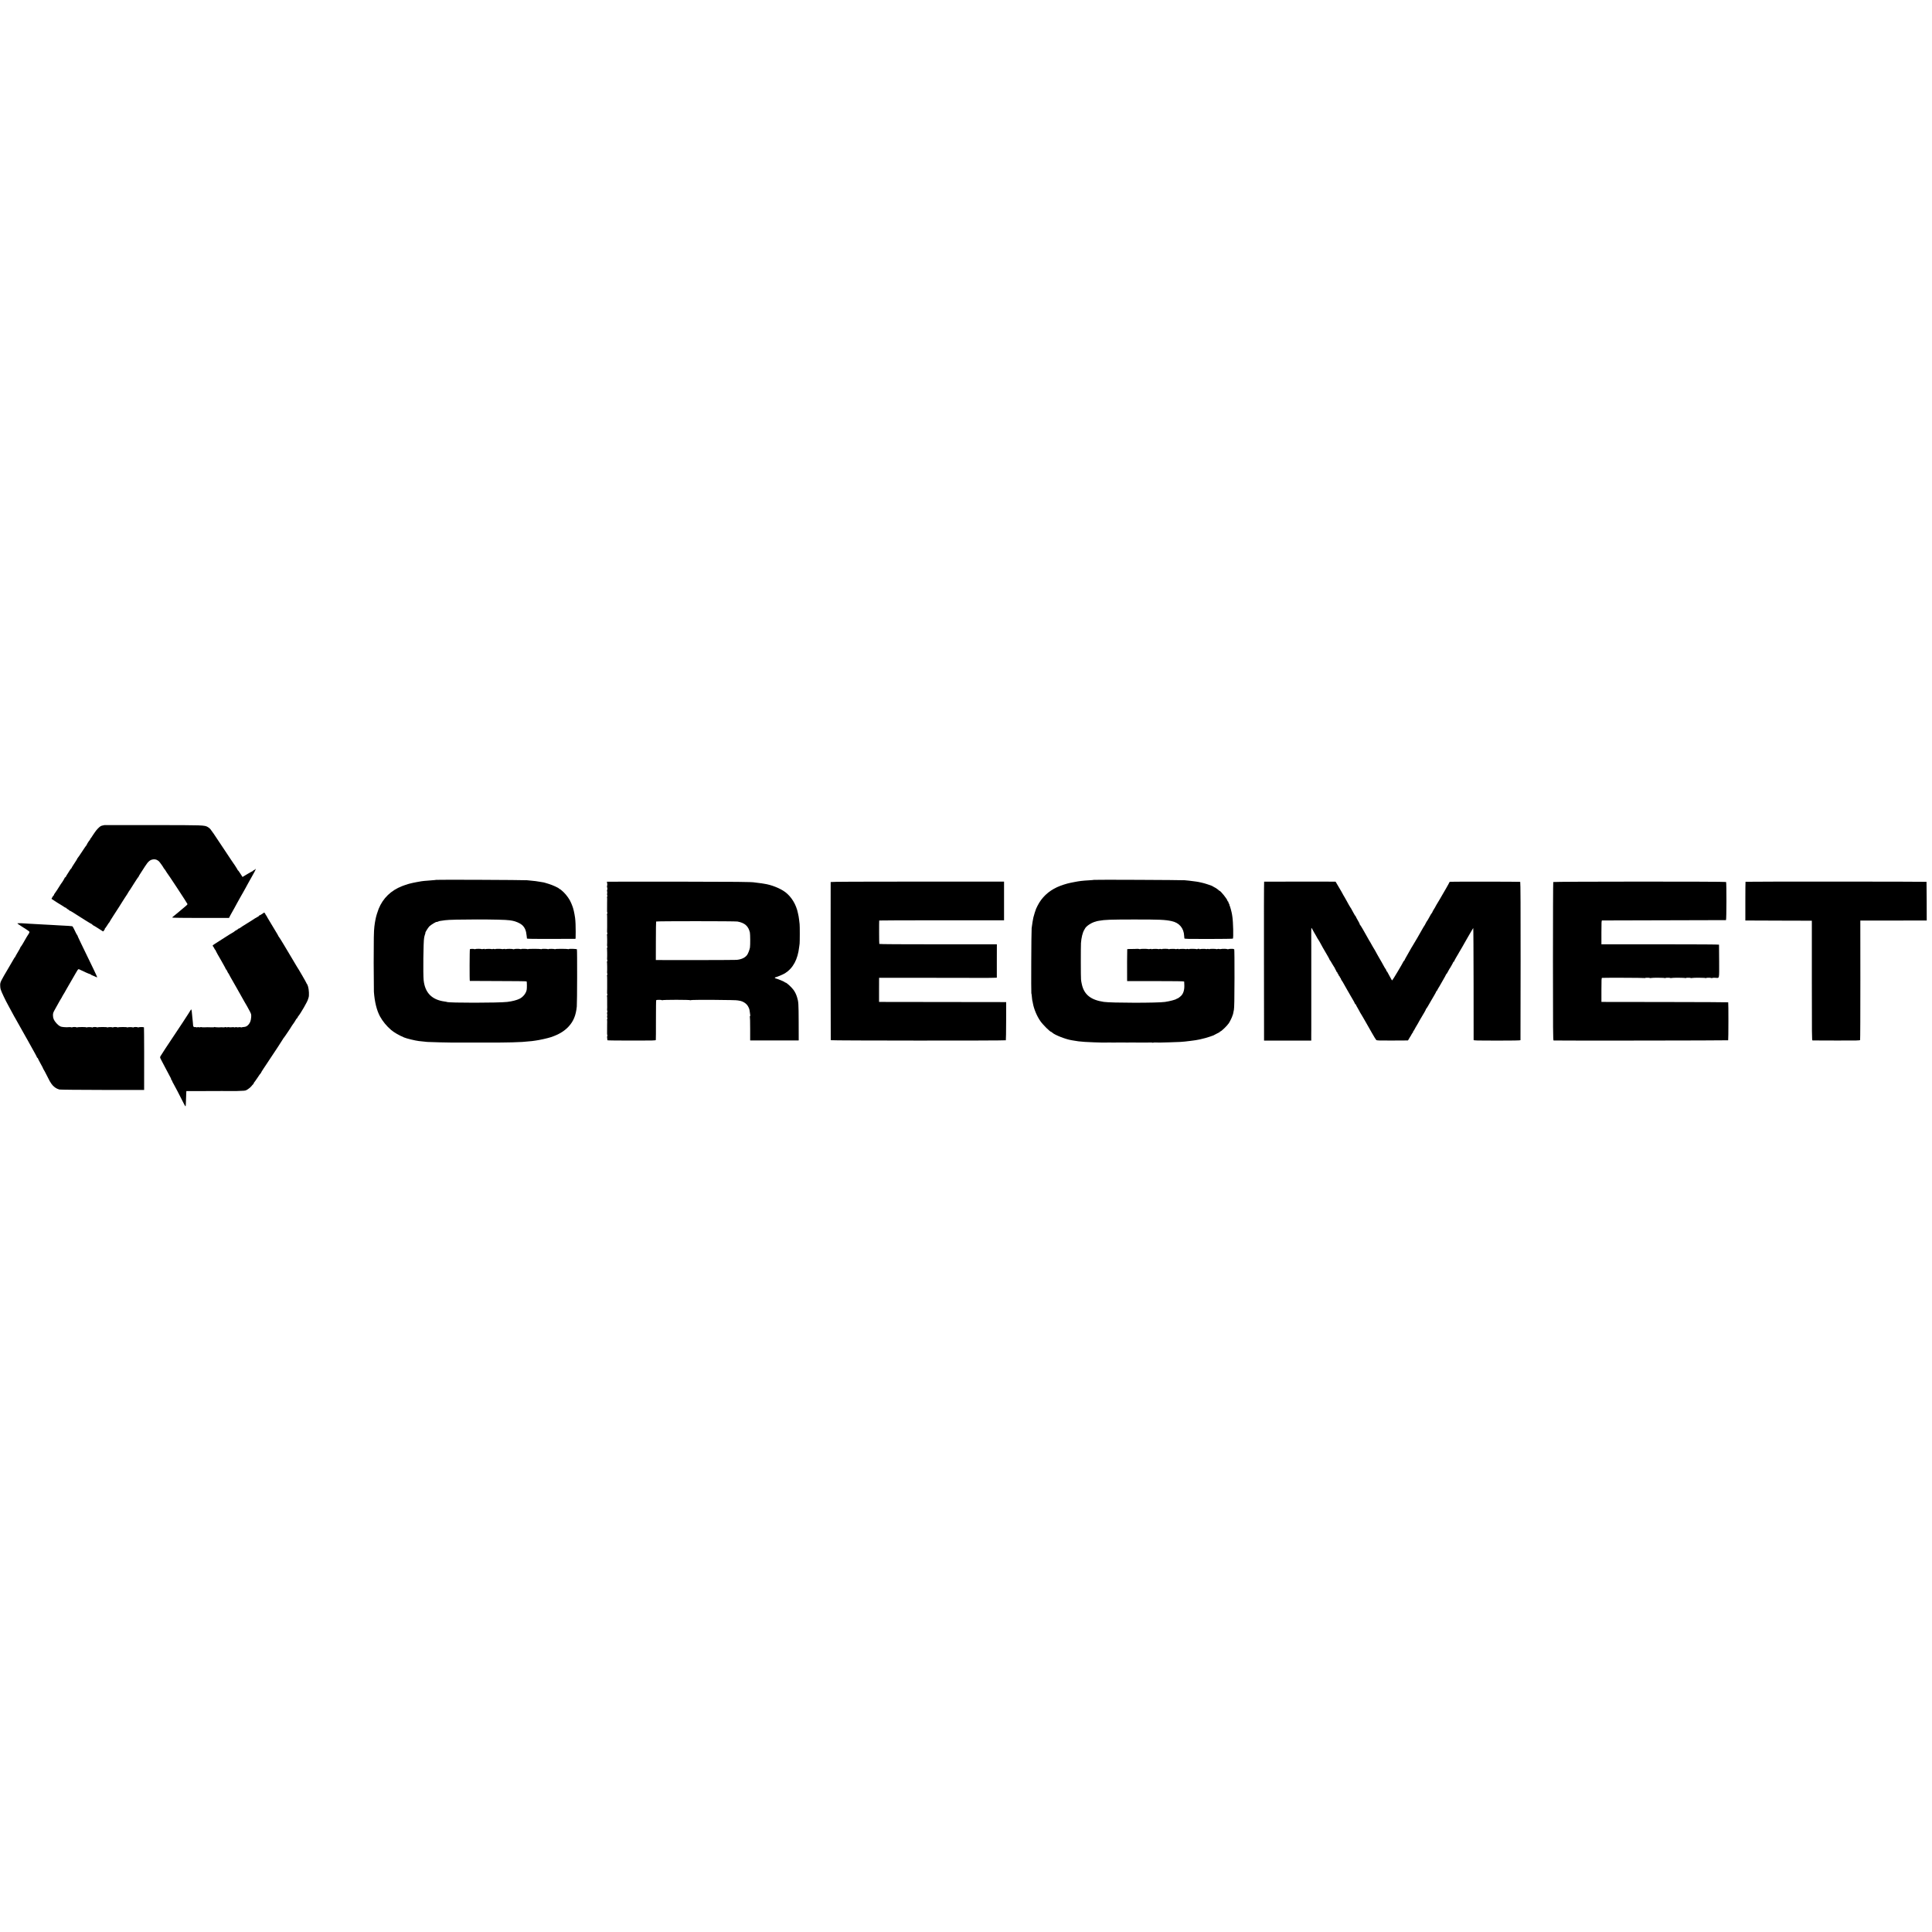
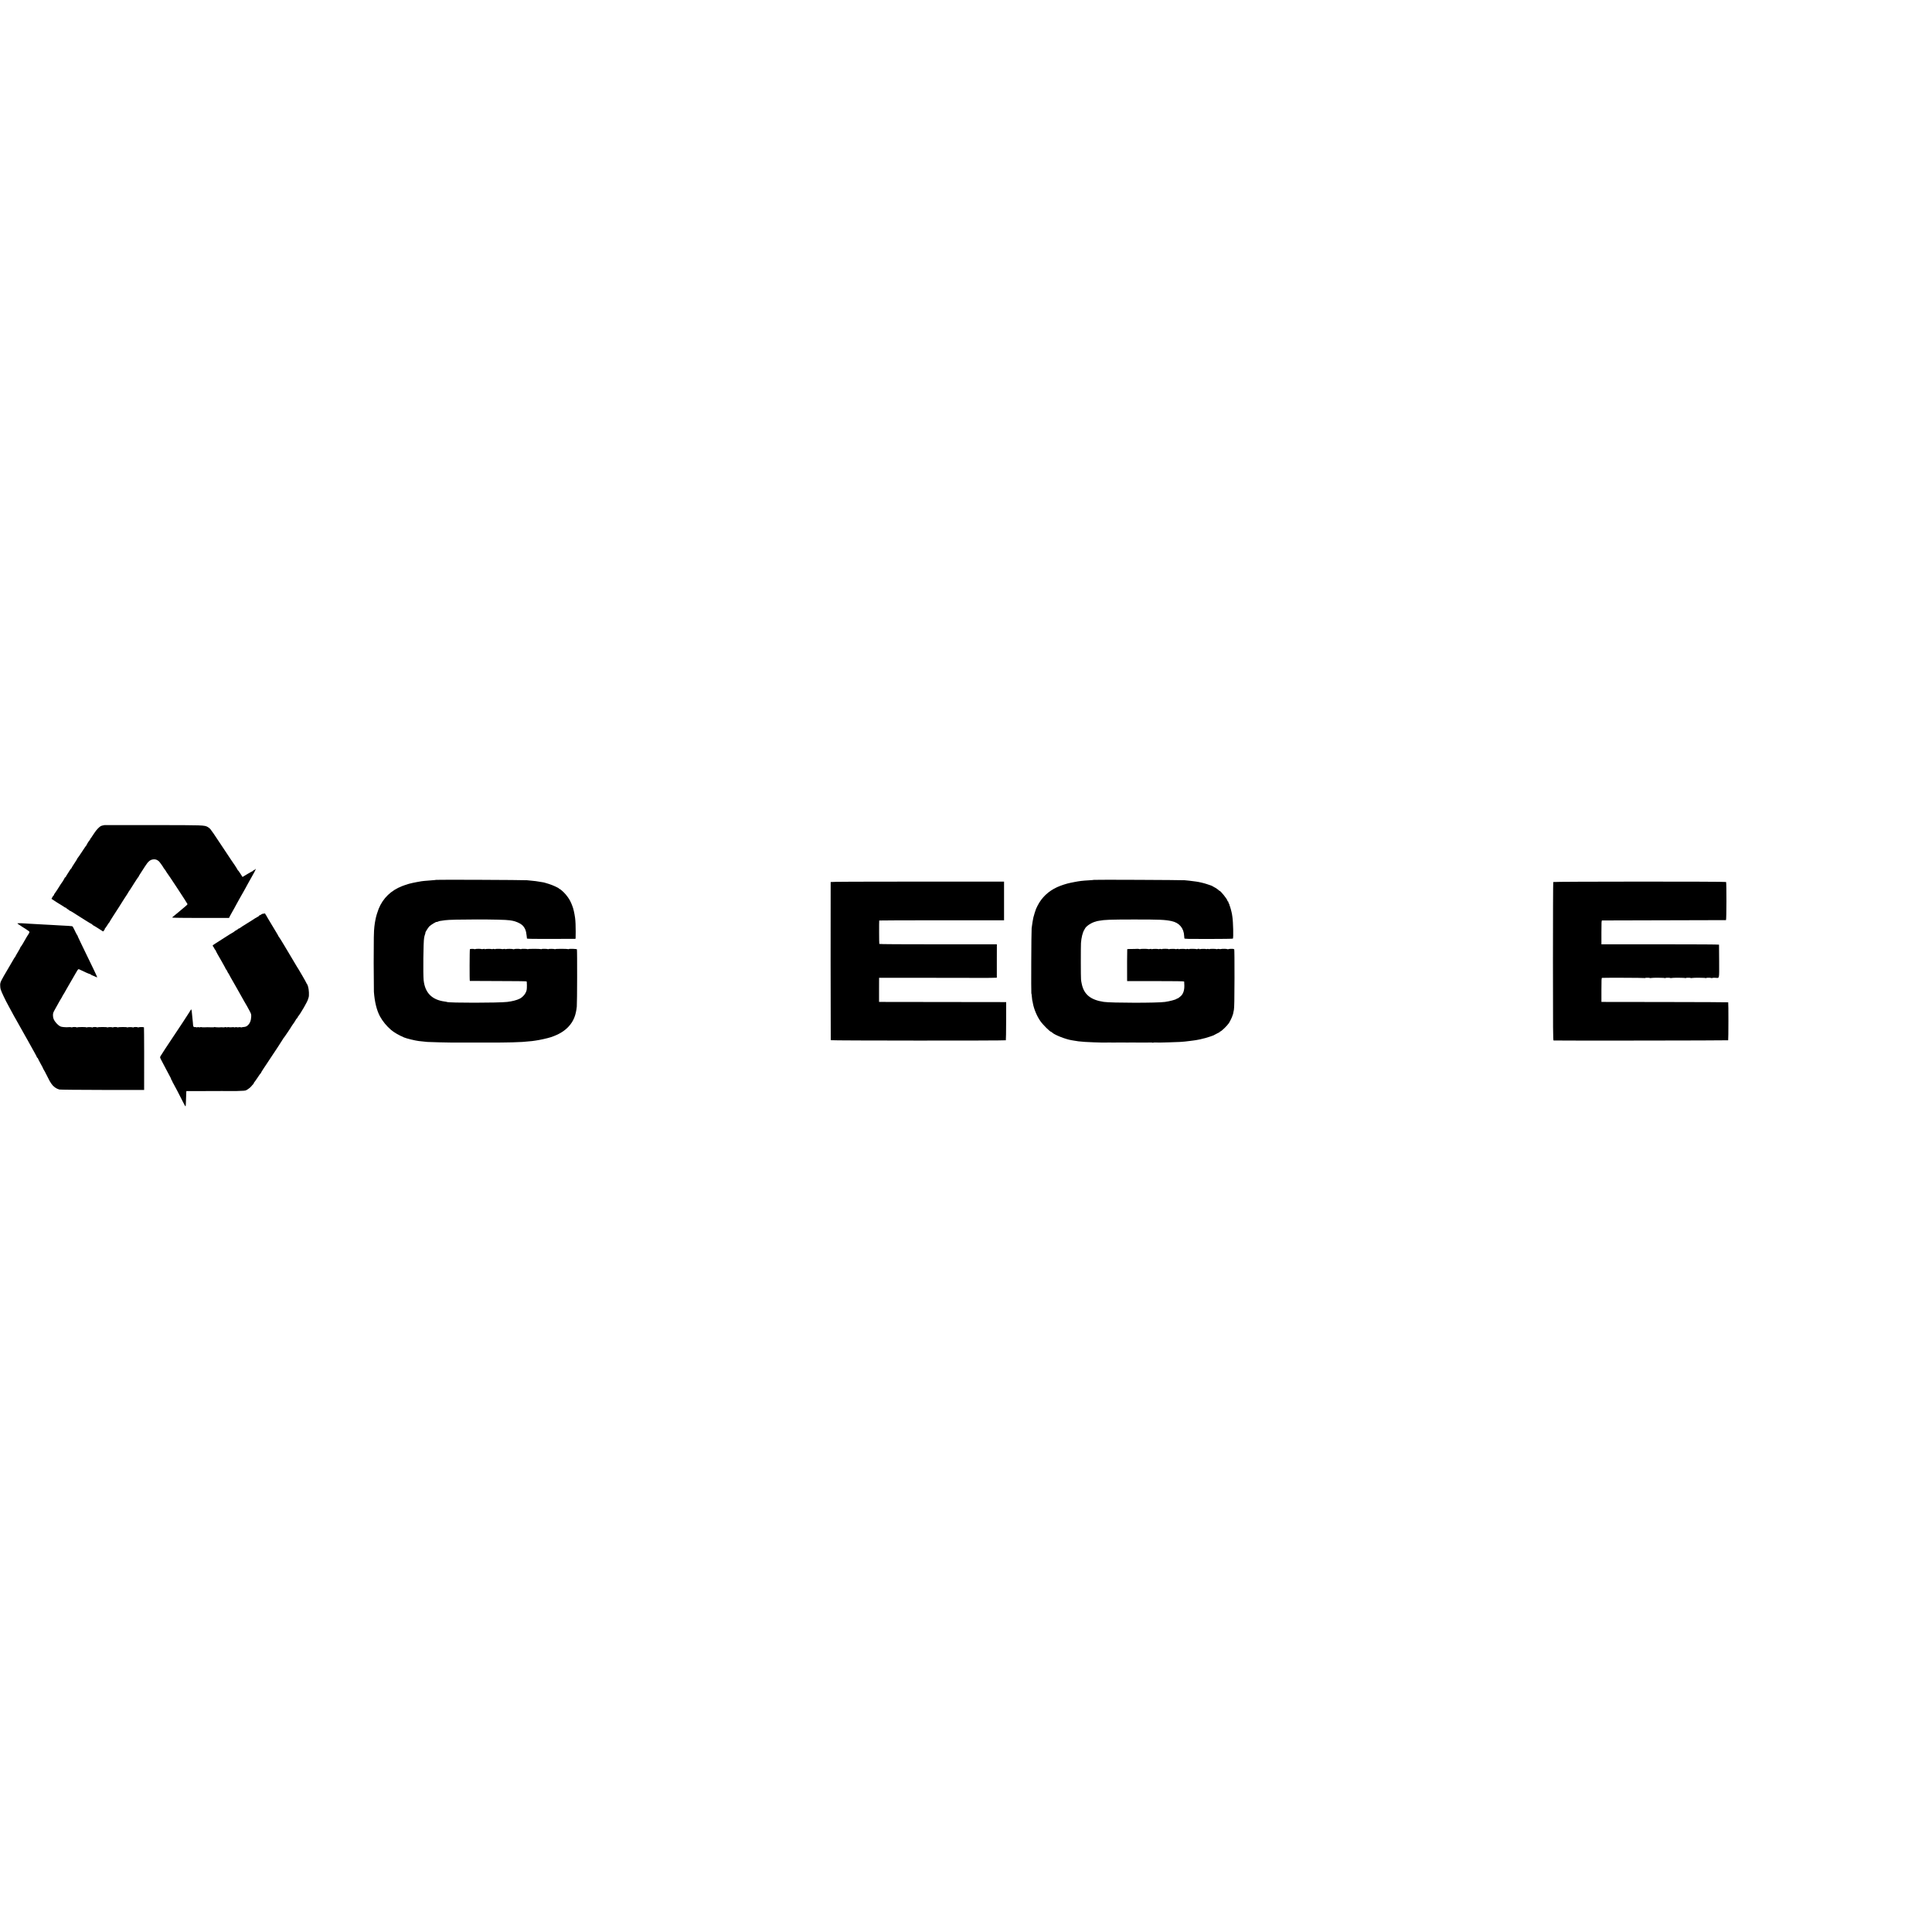
<svg xmlns="http://www.w3.org/2000/svg" version="1.0" width="4544pt" height="4544pt" viewBox="0 0 4544 4544" preserveAspectRatio="xMidYMid meet">
  <g transform="translate(0,4544) scale(0.1,-0.1)" fill="#000000" stroke="none">
    <path d="M2457 26034 c-1 -1 -16 -4 -33 -7 -17 -3 -42 -10 -55 -17 -33 -18 -102 -89 -136 -142 -15 -23 -30 -45 -33 -48 -4 -3 -17 -23 -30 -45 -13 -22 -30 -46 -37 -53 -7 -7 -13 -17 -13 -22 0 -5 -6 -15 -13 -22 -19 -20 -67 -97 -67 -107 0 -5 -4 -11 -8 -13 -4 -1 -50 -68 -102 -148 -52 -80 -98 -146 -102 -148 -5 -2 -8 -8 -8 -13 0 -5 -31 -57 -70 -114 -38 -57 -70 -109 -70 -115 0 -5 -4 -10 -8 -10 -4 0 -16 -15 -26 -32 -11 -18 -36 -59 -57 -90 -22 -32 -39 -62 -39 -67 0 -5 -7 -11 -15 -15 -8 -3 -15 -10 -15 -16 0 -9 -66 -116 -80 -130 -3 -3 -10 -14 -17 -25 -34 -59 -128 -201 -139 -213 -8 -7 -14 -20 -14 -28 0 -8 -4 -14 -8 -14 -5 0 -18 -18 -30 -40 l-21 -40 22 -15 c44 -31 192 -125 212 -134 11 -5 35 -21 54 -35 19 -14 41 -26 48 -26 7 0 13 -4 13 -8 0 -5 16 -17 35 -28 19 -10 35 -22 35 -26 0 -5 4 -7 8 -6 4 2 44 -20 87 -48 184 -119 417 -264 425 -264 4 0 14 -7 21 -16 7 -9 22 -20 34 -25 11 -5 65 -37 120 -73 l100 -64 22 25 c13 14 20 29 18 33 -3 5 -1 10 3 12 5 1 29 35 53 73 24 39 47 72 51 73 4 2 8 8 8 13 0 4 42 73 93 151 95 145 166 257 224 351 18 29 37 59 43 67 31 44 80 122 80 126 0 3 5 10 10 17 12 14 31 43 134 207 44 69 83 128 88 131 6 3 9 9 9 13 -1 3 18 37 43 74 24 37 73 113 109 169 75 117 120 153 196 161 49 4 85 -8 128 -45 19 -17 113 -149 113 -160 0 -2 8 -13 18 -24 11 -10 25 -32 33 -47 8 -15 17 -29 20 -32 17 -14 489 -732 489 -744 0 -7 -14 -24 -31 -37 -17 -13 -38 -31 -47 -40 -10 -8 -57 -49 -107 -90 -49 -41 -92 -76 -95 -79 -3 -4 -22 -19 -42 -34 -21 -16 -38 -32 -38 -37 0 -5 289 -9 668 -9 l668 0 32 63 c18 34 42 78 54 97 11 19 32 55 45 80 13 25 34 63 46 85 13 22 43 76 66 120 24 44 47 85 51 90 4 6 22 37 40 70 18 33 42 76 53 95 11 19 33 60 49 90 16 30 37 69 47 85 10 17 31 55 48 85 16 30 47 86 68 123 20 37 35 71 31 74 -3 4 -6 1 -6 -6 0 -7 -13 -17 -30 -22 -16 -6 -30 -15 -30 -20 0 -5 -5 -9 -10 -9 -6 0 -61 -31 -123 -68 l-113 -68 -50 78 c-27 43 -52 78 -56 78 -5 0 -8 4 -8 9 0 9 -116 187 -144 222 -8 9 -15 20 -17 25 -2 5 -71 110 -154 232 -82 123 -154 231 -160 240 -27 46 -148 220 -169 244 -14 15 -40 36 -59 47 -79 44 -92 45 -1290 45 -626 1 -1139 0 -1140 0z" />
    <path d="M10259 24746 c-2 -2 -51 -7 -109 -11 -149 -10 -234 -19 -290 -31 -14 -3 -40 -8 -57 -10 -18 -2 -61 -11 -95 -19 -35 -9 -74 -18 -87 -21 -14 -3 -28 -7 -33 -10 -4 -3 -16 -7 -26 -9 -9 -1 -55 -18 -102 -35 -264 -102 -452 -284 -554 -535 -26 -65 -62 -182 -70 -230 -3 -16 -8 -41 -11 -55 -5 -23 -10 -55 -20 -135 -13 -102 -16 -300 -16 -850 1 -341 3 -647 5 -680 17 -237 66 -438 143 -580 62 -114 158 -231 262 -319 72 -61 184 -125 306 -177 62 -26 258 -73 345 -84 30 -3 138 -15 200 -21 38 -4 535 -16 595 -15 11 0 83 0 160 0 77 0 149 0 160 0 55 0 303 0 320 0 89 0 464 0 478 1 9 0 25 1 35 1 9 1 28 0 42 0 33 -3 381 8 445 13 28 3 84 7 125 11 41 3 86 7 100 9 14 2 50 7 80 11 95 12 292 56 370 82 182 62 308 137 410 245 116 124 175 265 196 473 9 81 11 1334 3 1347 -8 12 -189 17 -189 6 0 -4 -7 -5 -16 -1 -24 9 -304 9 -304 0 0 -5 -5 -5 -11 -1 -16 9 -149 10 -149 1 0 -5 -5 -5 -11 -1 -15 9 -149 11 -149 2 0 -4 -7 -5 -16 -1 -24 9 -304 9 -304 0 0 -5 -5 -5 -11 -1 -15 9 -149 11 -149 2 0 -4 -10 -4 -22 0 -28 9 -130 8 -146 -2 -7 -4 -17 -4 -24 0 -14 9 -149 10 -171 1 -10 -4 -17 -2 -17 2 0 5 -16 5 -34 1 -19 -4 -37 -5 -40 -2 -9 8 -156 8 -156 0 0 -4 -11 -4 -23 1 -13 5 -30 5 -37 1 -8 -5 -18 -6 -23 -3 -14 8 -142 7 -156 -1 -6 -4 -11 -3 -11 2 0 6 -14 7 -34 2 -19 -4 -37 -5 -41 -2 -8 8 -128 9 -146 0 -9 -4 -19 -5 -22 -1 -9 8 -96 7 -105 -1 -8 -8 -10 -745 -2 -747 3 -1 303 -2 667 -3 364 0 664 -4 668 -8 9 -8 10 -163 2 -201 -17 -82 -83 -164 -164 -206 -67 -34 -176 -62 -293 -76 -207 -24 -1379 -25 -1419 -1 -3 2 -26 7 -51 10 -301 40 -464 204 -496 501 -15 143 -7 906 11 995 3 14 7 34 9 45 2 11 9 32 15 48 6 15 8 27 6 27 -12 0 61 119 93 152 31 33 172 118 172 104 0 -3 15 1 33 9 17 7 34 13 37 13 6 0 97 13 124 18 140 25 1368 25 1521 -1 17 -3 46 -7 65 -10 73 -12 181 -58 226 -98 67 -59 99 -133 110 -252 3 -33 7 -64 8 -70 2 -7 199 -9 567 -8 310 0 567 1 570 2 8 1 8 4 9 166 1 126 -5 258 -14 325 -17 119 -41 225 -66 285 -4 11 -16 40 -26 65 -32 81 -104 184 -180 258 -41 39 -81 72 -89 72 -8 0 -15 4 -15 9 0 14 -159 87 -241 111 -41 12 -81 24 -89 27 -17 7 -25 8 -125 24 -38 6 -81 12 -95 15 -14 2 -52 6 -85 9 -33 3 -87 8 -120 12 -66 7 -2129 16 -2136 9z" />
    <path d="M25729 24746 c-2 -2 -51 -7 -109 -10 -170 -10 -225 -17 -350 -41 -41 -9 -84 -17 -95 -19 -88 -17 -223 -61 -313 -102 -205 -95 -360 -241 -458 -434 -16 -30 -29 -57 -29 -60 0 -3 -3 -9 -7 -15 -7 -13 -56 -166 -63 -202 -3 -16 -8 -41 -11 -58 -3 -16 -7 -41 -10 -55 -4 -25 -9 -54 -20 -140 -8 -56 -14 -1522 -7 -1534 5 -7 7 -26 18 -136 2 -19 4 -36 5 -37 3 -4 5 -11 14 -63 25 -135 93 -298 175 -416 59 -85 229 -254 256 -254 3 0 15 -8 26 -19 58 -54 313 -154 449 -176 19 -3 46 -7 60 -10 78 -15 115 -19 255 -30 56 -5 381 -17 415 -16 43 2 296 2 300 0 3 -1 10 0 15 1 6 1 55 1 110 1 55 -1 111 -1 125 -1 14 0 43 0 65 0 22 0 49 0 60 1 11 0 38 0 60 0 22 -1 45 -1 50 -1 9 -1 174 -1 245 -1 14 0 50 1 81 2 31 1 61 -1 66 -4 6 -4 13 -4 16 0 5 5 66 6 150 2 25 -1 415 11 482 15 71 4 159 13 230 23 22 2 54 7 70 9 38 4 104 15 130 21 11 2 31 6 45 9 63 13 185 46 228 63 61 23 76 28 82 29 3 0 28 13 56 30 28 16 61 33 72 37 12 3 22 11 22 16 0 5 4 9 10 9 23 0 161 133 202 195 27 41 78 146 82 168 1 7 5 17 8 23 4 6 9 21 11 35 3 13 11 53 18 89 9 48 13 239 14 747 1 375 -2 680 -6 677 -4 -2 -10 -1 -13 4 -5 9 -109 8 -125 -2 -6 -4 -16 -4 -23 0 -15 10 -126 11 -153 3 -11 -4 -29 -3 -40 1 -11 4 -30 4 -41 -1 -12 -4 -25 -5 -28 -2 -8 9 -156 9 -156 1 0 -4 -11 -4 -23 1 -13 5 -30 5 -37 1 -8 -5 -19 -6 -24 -2 -14 8 -132 6 -147 -3 -7 -5 -10 -4 -6 1 3 5 -8 9 -24 9 -16 0 -29 -4 -29 -8 0 -5 -5 -5 -12 -1 -15 9 -178 11 -178 2 0 -4 -11 -4 -23 1 -13 5 -30 5 -37 1 -8 -5 -18 -6 -23 -3 -13 8 -142 7 -155 -1 -6 -3 -13 -2 -16 3 -4 6 -18 6 -36 1 -16 -5 -32 -5 -34 -2 -5 8 -131 6 -152 -2 -8 -3 -14 -2 -14 2 0 4 -34 7 -75 7 -41 0 -75 -3 -75 -7 0 -4 -11 -4 -23 1 -13 5 -30 5 -37 1 -8 -5 -18 -6 -23 -3 -14 8 -142 7 -156 -1 -6 -4 -11 -3 -11 2 0 6 -14 7 -34 2 -19 -4 -37 -5 -40 -2 -9 8 -186 8 -186 0 0 -4 -10 -4 -22 0 -13 4 -34 7 -48 6 -36 -3 -85 -4 -164 -4 -38 0 -71 -2 -74 -4 -3 -4 -5 -515 -3 -711 l1 -40 670 0 c444 0 670 -3 671 -10 1 -5 3 -46 4 -90 3 -109 -23 -192 -75 -245 -28 -28 -90 -73 -90 -65 0 5 -8 1 -17 -8 -22 -19 -161 -56 -273 -72 -177 -26 -1269 -25 -1440 1 -307 46 -463 172 -516 415 -12 55 -14 66 -19 114 -6 51 -6 774 -1 855 9 126 39 249 77 310 5 8 12 21 16 28 28 61 159 146 256 168 4 1 9 3 12 4 7 4 14 5 64 14 136 25 257 29 816 30 619 0 732 -5 890 -38 181 -38 289 -166 296 -350 1 -22 3 -48 5 -56 3 -13 74 -15 569 -14 310 0 568 4 572 8 16 16 7 391 -12 514 -3 17 -7 44 -9 60 -8 53 -48 197 -58 210 -6 6 -7 12 -3 12 4 0 0 11 -9 25 -9 13 -16 31 -16 40 0 8 -4 15 -10 15 -5 0 -10 6 -10 13 0 33 -163 237 -189 237 -5 0 -11 4 -13 8 -4 10 -88 68 -103 72 -5 1 -21 10 -35 20 -14 10 -41 23 -60 28 -19 6 -61 20 -93 31 -61 21 -187 50 -246 57 -19 2 -50 6 -70 9 -20 4 -58 8 -86 11 -27 2 -77 7 -110 11 -66 6 -2129 16 -2136 9z" />
-     <path d="M14275 24702 c-2 -2 1 -17 5 -33 5 -16 5 -42 0 -58 -4 -16 -6 -32 -3 -35 9 -9 11 -66 3 -66 -4 0 -5 -15 -1 -33 5 -18 5 -41 1 -52 -4 -11 -3 -31 2 -45 6 -16 6 -26 -1 -28 -6 -2 -9 -8 -5 -13 3 -5 5 -30 4 -56 0 -27 -1 -55 -1 -63 1 -126 0 -198 -1 -210 -1 -8 2 -25 6 -37 5 -15 3 -23 -4 -23 -6 0 -8 -5 -5 -10 3 -6 6 -49 5 -98 -1 -100 -1 -89 0 -207 0 -49 -1 -97 -2 -105 -1 -8 2 -25 6 -37 5 -15 3 -23 -4 -23 -6 0 -8 -4 -5 -10 5 -8 8 -204 3 -250 0 -8 2 -25 6 -37 5 -15 3 -23 -4 -23 -6 0 -8 -4 -5 -10 5 -8 8 -204 3 -250 0 -8 2 -25 6 -37 5 -15 3 -23 -4 -23 -6 0 -8 -4 -5 -10 5 -8 8 -204 3 -250 0 -8 2 -25 6 -37 5 -15 3 -23 -4 -23 -6 0 -8 -5 -5 -10 3 -6 6 -49 5 -98 -1 -100 -1 -89 0 -207 0 -49 -1 -97 -2 -105 -1 -8 2 -25 6 -37 5 -15 3 -23 -4 -23 -6 0 -8 -5 -5 -10 3 -6 6 -52 5 -103 0 -50 0 -103 0 -117 2 -29 1 -84 -2 -103 -1 -7 2 -25 6 -40 3 -15 2 -27 -3 -27 -5 0 -6 -14 -2 -33 5 -18 5 -41 1 -52 -4 -11 -3 -31 2 -45 6 -16 6 -26 -1 -28 -6 -2 -9 -8 -5 -13 3 -5 5 -30 4 -56 0 -27 -1 -55 -1 -63 1 -126 0 -198 -1 -210 -1 -8 2 -25 6 -37 4 -13 3 -23 -2 -23 -5 0 -6 -20 -2 -45 4 -25 6 -48 6 -52 -1 -4 254 -7 567 -7 496 -1 568 1 571 14 2 8 4 221 3 472 0 252 2 461 6 464 10 11 121 11 135 1 6 -5 12 -6 12 -1 0 5 146 9 325 9 179 0 325 -4 325 -9 0 -5 6 -4 13 1 18 13 1112 6 1112 -7 0 -1 15 -3 33 -6 84 -11 169 -66 206 -134 28 -52 33 -67 42 -140 3 -25 7 -55 9 -67 2 -13 -1 -23 -6 -23 -6 0 -7 -5 -3 -11 4 -7 7 -135 7 -285 l0 -274 36 -1 c46 -1 1036 -1 1076 0 l30 1 -1 422 c-2 458 -4 484 -39 598 -22 69 -49 124 -88 175 -49 65 -160 165 -183 165 -7 0 -14 4 -16 8 -4 11 -164 78 -206 87 -33 7 -40 26 -11 30 33 6 179 67 223 95 189 120 298 323 332 620 3 25 7 59 10 75 5 38 6 420 0 460 -2 17 -7 59 -11 95 -4 36 -9 74 -12 85 -9 43 -13 61 -17 80 -40 199 -152 384 -299 494 -119 89 -326 171 -492 195 -23 4 -50 8 -60 10 -11 2 -47 7 -80 10 -33 4 -71 9 -85 11 -78 14 -409 17 -1863 19 -885 0 -1610 0 -1612 -2z m3070 -936 c171 -31 257 -107 292 -257 9 -40 11 -297 2 -354 -9 -54 -45 -147 -70 -179 -50 -64 -132 -101 -245 -112 -44 -4 -1503 -7 -1849 -4 l-50 0 1 448 c0 247 3 453 6 458 7 11 1853 10 1913 0z" />
    <path d="M19537 24695 c-3 -9 -1 -3697 2 -3720 1 -11 4106 -13 4118 -2 3 4 7 207 7 452 l1 445 -45 1 c-25 0 -697 1 -1495 2 l-1450 2 0 284 1 284 1264 -1 c696 -1 1270 -2 1275 -2 6 0 60 1 120 2 l110 3 0 392 1 393 -1380 0 c-833 0 -1382 3 -1385 9 -5 7 -6 530 -2 551 1 3 661 5 1468 5 l1468 0 0 455 0 455 -2037 0 c-1350 0 -2039 -3 -2041 -10z" />
-     <path d="M29732 24703 c-4 -2 -6 -843 -4 -1870 l2 -1868 555 0 555 0 0 135 c0 74 0 142 1 150 0 8 0 116 0 240 0 124 0 232 0 240 0 8 0 116 0 240 0 124 0 232 0 240 0 8 0 116 0 240 0 124 0 232 0 240 0 8 0 116 0 240 0 124 0 233 0 243 0 9 -1 112 -1 228 -1 116 0 213 3 215 2 3 12 -10 21 -28 9 -18 27 -51 40 -73 14 -22 34 -57 45 -77 36 -66 46 -83 57 -98 7 -8 29 -46 50 -85 20 -38 45 -82 53 -97 129 -220 161 -278 161 -286 0 -6 4 -12 8 -14 4 -1 25 -34 46 -73 22 -38 45 -77 52 -85 7 -8 14 -19 15 -25 1 -5 12 -26 23 -45 12 -19 19 -37 18 -39 -2 -2 3 -8 12 -13 9 -5 14 -13 11 -19 -4 -5 -2 -9 3 -9 4 0 14 -16 22 -35 8 -19 17 -35 22 -35 4 0 8 -6 8 -14 0 -7 7 -19 15 -26 9 -7 13 -15 11 -18 -3 -2 8 -24 24 -48 17 -23 30 -45 30 -47 0 -3 43 -78 95 -168 52 -89 95 -163 95 -165 0 -2 17 -32 39 -67 21 -35 42 -73 45 -85 4 -12 12 -22 17 -22 5 0 9 -4 9 -9 0 -5 20 -44 45 -85 25 -42 45 -79 45 -81 0 -3 11 -24 26 -46 14 -22 33 -55 43 -72 10 -18 37 -64 60 -104 22 -39 49 -87 60 -105 10 -18 56 -98 101 -178 45 -80 90 -152 99 -160 15 -13 70 -15 377 -13 197 1 362 2 366 2 4 1 17 20 29 44 12 23 25 44 28 47 4 3 18 26 31 53 14 26 29 47 33 47 5 0 6 4 2 9 -3 5 -1 12 4 16 5 3 16 18 24 33 15 30 37 69 86 150 17 29 31 55 31 57 0 2 17 32 39 67 62 100 119 202 119 212 0 5 4 12 9 15 8 5 46 69 121 201 14 25 45 78 69 118 24 41 43 78 43 83 0 5 3 9 8 9 4 0 13 15 21 33 8 17 17 34 20 37 3 3 13 19 22 35 9 17 48 85 87 152 40 68 72 127 72 133 0 5 4 10 8 10 4 0 21 26 37 58 16 31 31 59 34 62 10 8 91 152 91 161 0 5 5 9 10 9 6 0 10 4 10 10 0 8 72 138 100 180 6 8 13 22 17 30 3 8 21 39 40 68 18 29 33 54 33 56 0 3 27 50 60 106 33 56 60 103 60 105 0 2 19 33 41 71 23 37 53 88 66 113 14 25 29 50 33 54 4 4 7 -583 8 -1305 0 -722 1 -1320 1 -1328 1 -13 69 -15 551 -15 359 0 550 3 551 10 1 6 2 844 3 1863 1 1226 -2 1856 -9 1861 -8 5 -1535 7 -1642 2 -13 -1 -23 -5 -23 -11 0 -5 -39 -76 -86 -157 -47 -81 -111 -191 -141 -243 -31 -52 -63 -106 -72 -120 -10 -14 -20 -33 -24 -42 -3 -10 -22 -43 -42 -73 -19 -31 -35 -59 -35 -64 0 -5 -6 -16 -12 -23 -14 -15 -27 -36 -71 -118 -16 -30 -35 -62 -42 -70 -7 -8 -19 -28 -27 -45 -19 -40 -42 -79 -49 -85 -3 -3 -12 -18 -21 -35 -24 -49 -246 -429 -257 -442 -6 -7 -11 -14 -11 -17 0 -3 -38 -70 -85 -150 -47 -80 -85 -150 -85 -156 0 -5 -4 -10 -9 -10 -5 0 -11 -8 -14 -17 -11 -32 -252 -436 -262 -440 -6 -2 -18 14 -27 34 -10 21 -32 61 -48 88 -17 28 -33 58 -37 68 -3 9 -9 17 -13 17 -4 0 -11 11 -14 24 -3 14 -12 31 -19 38 -6 7 -22 31 -33 53 -12 22 -40 72 -62 112 -23 39 -51 88 -62 107 -11 20 -30 53 -42 74 -11 20 -31 55 -42 77 -12 22 -23 42 -26 45 -3 3 -11 16 -18 29 -8 13 -22 39 -33 57 -10 19 -28 51 -40 72 -12 20 -24 42 -29 47 -4 6 -24 42 -45 80 -66 122 -159 280 -167 283 -5 2 -8 10 -8 17 0 7 -20 48 -45 89 -25 42 -45 81 -45 85 0 5 -4 11 -8 13 -5 2 -28 38 -51 82 -59 110 -65 120 -72 126 -5 5 -48 80 -102 180 -16 30 -33 60 -37 65 -8 10 -27 45 -73 130 -12 21 -47 82 -79 134 l-56 95 -836 1 c-460 0 -839 -1 -844 -2z" />
    <path d="M36532 24695 c-4 -5 -7 -846 -7 -1867 0 -1643 2 -1857 15 -1860 29 -6 4100 -1 4106 5 7 7 8 886 1 893 -3 3 -675 6 -1493 7 l-1489 2 0 283 c0 244 2 282 15 283 96 5 980 2 993 -4 9 -4 17 -4 17 0 0 9 106 10 116 1 3 -4 16 -4 28 0 27 9 309 7 324 -2 7 -4 12 -4 12 1 0 9 106 10 116 1 3 -4 16 -4 28 0 27 9 309 7 324 -2 7 -4 12 -4 12 1 0 9 106 10 116 1 3 -4 16 -4 28 0 27 9 309 7 324 -2 7 -4 12 -4 12 1 0 9 106 10 116 1 3 -4 16 -3 28 1 11 4 44 6 71 4 100 -6 90 -47 89 389 -1 211 -2 386 -3 390 0 5 -551 8 -1223 8 -673 0 -1295 0 -1383 0 l-160 0 0 280 c0 242 2 280 15 281 8 1 665 2 1460 4 795 1 1450 3 1455 4 13 1 14 885 2 897 -12 13 -4058 11 -4065 -1z" />
-     <path d="M41054 24701 c-2 -2 -4 -208 -4 -458 l0 -453 58 0 c31 -1 383 -2 781 -3 l725 -2 0 -1407 c0 -1273 1 -1408 15 -1409 9 0 263 -2 564 -2 479 -2 550 0 556 13 4 8 6 644 6 1412 l-1 1397 716 0 c393 0 744 0 781 1 l65 0 -1 453 c-1 248 -3 454 -4 457 -1 6 -4251 7 -4257 1z" />
-     <path d="M6165 23945 c-27 -19 -56 -35 -62 -35 -7 0 -13 -5 -13 -10 0 -6 -10 -15 -22 -19 -20 -8 -114 -66 -144 -88 -11 -9 -22 -15 -118 -74 -79 -48 -132 -82 -161 -104 -10 -8 -25 -15 -32 -15 -7 0 -13 -4 -13 -10 0 -5 -7 -10 -15 -10 -8 0 -15 -4 -15 -10 0 -5 -6 -10 -13 -10 -7 0 -23 -9 -35 -20 -12 -11 -23 -20 -26 -20 -2 0 -51 -29 -108 -65 -57 -37 -112 -71 -122 -78 -208 -131 -261 -166 -264 -175 -1 -5 3 -16 11 -23 7 -8 20 -29 28 -46 7 -18 17 -33 21 -33 5 0 8 -5 8 -11 0 -9 92 -177 120 -219 6 -8 13 -22 17 -30 4 -8 29 -52 55 -98 26 -46 48 -88 48 -93 0 -5 3 -9 8 -9 4 0 16 -20 27 -45 11 -25 22 -45 25 -45 3 0 14 -19 25 -43 11 -23 24 -46 28 -52 4 -5 60 -102 123 -215 64 -113 127 -225 141 -250 14 -25 40 -70 56 -100 17 -30 47 -82 67 -115 19 -33 51 -90 69 -127 31 -62 33 -73 28 -136 -6 -79 -24 -127 -64 -172 -33 -37 -64 -52 -114 -55 -20 -1 -40 -5 -46 -8 -5 -3 -15 -2 -22 2 -7 5 -28 5 -46 1 -18 -4 -39 -4 -46 0 -7 5 -23 4 -35 0 -13 -5 -25 -6 -28 -1 -3 4 -27 5 -55 1 -27 -3 -58 -3 -68 1 -11 4 -26 3 -33 -1 -7 -5 -24 -4 -37 1 -12 5 -23 5 -23 1 0 -6 -55 -7 -70 -2 -3 1 -9 1 -15 0 -26 -5 -143 -3 -153 4 -7 4 -12 4 -12 -1 0 -4 -33 -7 -72 -5 -95 3 -84 3 -156 0 -35 -2 -66 0 -68 3 -2 4 -20 3 -39 -1 -19 -4 -35 -4 -35 1 0 5 -11 4 -25 -1 -13 -5 -27 -5 -30 -1 -3 5 -14 7 -25 4 -24 -6 -49 12 -48 35 0 9 -2 44 -6 77 -4 33 -10 85 -12 115 -12 144 -17 176 -25 185 -6 5 -9 5 -9 -2 0 -8 -368 -571 -460 -703 -48 -68 -245 -371 -256 -392 -13 -26 -12 -32 19 -90 19 -35 71 -135 117 -223 45 -88 91 -175 102 -192 11 -18 16 -33 12 -33 -4 0 0 -8 8 -17 9 -10 19 -29 23 -43 4 -14 11 -27 15 -30 6 -5 180 -338 254 -487 17 -35 34 -63 39 -63 4 0 7 24 8 53 1 50 3 116 9 243 l3 62 261 0 c144 1 401 1 571 2 171 0 315 0 320 -1 6 -1 13 -1 17 0 5 0 57 3 117 5 106 3 110 4 164 40 31 20 66 51 79 68 13 17 31 38 41 46 9 9 17 22 17 28 0 7 3 14 8 16 4 2 38 50 77 108 38 58 72 107 77 108 4 2 8 8 8 13 0 5 28 51 62 102 35 51 67 100 73 109 5 9 26 41 46 70 121 179 339 512 339 518 0 5 3 10 8 12 7 3 182 262 191 283 2 5 8 14 13 20 22 26 88 127 88 134 0 4 9 16 20 26 11 10 20 22 20 27 0 5 5 14 11 21 55 63 224 355 234 406 2 9 8 27 13 41 16 42 9 189 -13 258 -11 34 -23 62 -27 62 -4 0 -8 6 -8 13 0 10 -205 364 -227 392 -4 6 -18 28 -30 50 -12 22 -53 92 -92 155 -38 63 -120 201 -182 305 -63 105 -117 192 -121 193 -5 2 -8 8 -8 12 0 5 -38 71 -85 147 -46 76 -91 149 -98 163 -34 60 -44 77 -70 117 -15 24 -27 47 -27 53 0 5 -4 10 -10 10 -5 0 -10 6 -10 13 0 6 -8 22 -18 34 l-17 22 -50 -34z" />
+     <path d="M6165 23945 c-27 -19 -56 -35 -62 -35 -7 0 -13 -5 -13 -10 0 -6 -10 -15 -22 -19 -20 -8 -114 -66 -144 -88 -11 -9 -22 -15 -118 -74 -79 -48 -132 -82 -161 -104 -10 -8 -25 -15 -32 -15 -7 0 -13 -4 -13 -10 0 -5 -7 -10 -15 -10 -8 0 -15 -4 -15 -10 0 -5 -6 -10 -13 -10 -7 0 -23 -9 -35 -20 -12 -11 -23 -20 -26 -20 -2 0 -51 -29 -108 -65 -57 -37 -112 -71 -122 -78 -208 -131 -261 -166 -264 -175 -1 -5 3 -16 11 -23 7 -8 20 -29 28 -46 7 -18 17 -33 21 -33 5 0 8 -5 8 -11 0 -9 92 -177 120 -219 6 -8 13 -22 17 -30 4 -8 29 -52 55 -98 26 -46 48 -88 48 -93 0 -5 3 -9 8 -9 4 0 16 -20 27 -45 11 -25 22 -45 25 -45 3 0 14 -19 25 -43 11 -23 24 -46 28 -52 4 -5 60 -102 123 -215 64 -113 127 -225 141 -250 14 -25 40 -70 56 -100 17 -30 47 -82 67 -115 19 -33 51 -90 69 -127 31 -62 33 -73 28 -136 -6 -79 -24 -127 -64 -172 -33 -37 -64 -52 -114 -55 -20 -1 -40 -5 -46 -8 -5 -3 -15 -2 -22 2 -7 5 -28 5 -46 1 -18 -4 -39 -4 -46 0 -7 5 -23 4 -35 0 -13 -5 -25 -6 -28 -1 -3 4 -27 5 -55 1 -27 -3 -58 -3 -68 1 -11 4 -26 3 -33 -1 -7 -5 -24 -4 -37 1 -12 5 -23 5 -23 1 0 -6 -55 -7 -70 -2 -3 1 -9 1 -15 0 -26 -5 -143 -3 -153 4 -7 4 -12 4 -12 -1 0 -4 -33 -7 -72 -5 -95 3 -84 3 -156 0 -35 -2 -66 0 -68 3 -2 4 -20 3 -39 -1 -19 -4 -35 -4 -35 1 0 5 -11 4 -25 -1 -13 -5 -27 -5 -30 -1 -3 5 -14 7 -25 4 -24 -6 -49 12 -48 35 0 9 -2 44 -6 77 -4 33 -10 85 -12 115 -12 144 -17 176 -25 185 -6 5 -9 5 -9 -2 0 -8 -368 -571 -460 -703 -48 -68 -245 -371 -256 -392 -13 -26 -12 -32 19 -90 19 -35 71 -135 117 -223 45 -88 91 -175 102 -192 11 -18 16 -33 12 -33 -4 0 0 -8 8 -17 9 -10 19 -29 23 -43 4 -14 11 -27 15 -30 6 -5 180 -338 254 -487 17 -35 34 -63 39 -63 4 0 7 24 8 53 1 50 3 116 9 243 l3 62 261 0 c144 1 401 1 571 2 171 0 315 0 320 -1 6 -1 13 -1 17 0 5 0 57 3 117 5 106 3 110 4 164 40 31 20 66 51 79 68 13 17 31 38 41 46 9 9 17 22 17 28 0 7 3 14 8 16 4 2 38 50 77 108 38 58 72 107 77 108 4 2 8 8 8 13 0 5 28 51 62 102 35 51 67 100 73 109 5 9 26 41 46 70 121 179 339 512 339 518 0 5 3 10 8 12 7 3 182 262 191 283 2 5 8 14 13 20 22 26 88 127 88 134 0 4 9 16 20 26 11 10 20 22 20 27 0 5 5 14 11 21 55 63 224 355 234 406 2 9 8 27 13 41 16 42 9 189 -13 258 -11 34 -23 62 -27 62 -4 0 -8 6 -8 13 0 10 -205 364 -227 392 -4 6 -18 28 -30 50 -12 22 -53 92 -92 155 -38 63 -120 201 -182 305 -63 105 -117 192 -121 193 -5 2 -8 8 -8 12 0 5 -38 71 -85 147 -46 76 -91 149 -98 163 -34 60 -44 77 -70 117 -15 24 -27 47 -27 53 0 5 -4 10 -10 10 -5 0 -10 6 -10 13 0 6 -8 22 -18 34 z" />
    <path d="M410 23722 c0 -6 27 -25 124 -87 167 -106 166 -105 154 -133 -7 -15 -17 -34 -24 -42 -7 -8 -21 -31 -32 -50 -77 -138 -136 -236 -144 -238 -4 -2 -8 -9 -8 -15 0 -7 -27 -56 -60 -110 -33 -55 -60 -103 -60 -107 0 -5 -3 -10 -7 -12 -5 -1 -15 -16 -24 -33 -9 -16 -67 -117 -130 -223 -184 -311 -192 -329 -195 -395 -1 -32 4 -82 13 -110 15 -53 113 -260 179 -377 39 -71 105 -192 138 -255 12 -22 23 -42 26 -45 4 -4 138 -242 253 -450 10 -19 27 -48 37 -65 9 -16 31 -55 47 -85 34 -62 66 -119 129 -232 24 -43 44 -82 44 -88 0 -5 5 -10 10 -10 6 0 10 -4 10 -10 0 -5 29 -62 64 -125 36 -63 62 -115 60 -115 -3 0 3 -12 14 -27 10 -16 45 -80 76 -143 67 -134 73 -144 105 -190 46 -67 112 -115 186 -135 17 -5 472 -9 1013 -10 l982 -1 0 55 c3 349 0 1414 -4 1418 -9 9 -110 9 -128 0 -10 -4 -18 -4 -18 0 0 4 -22 8 -50 8 -27 0 -50 -4 -50 -8 0 -5 -5 -5 -11 -2 -14 9 -113 10 -128 1 -6 -4 -11 -4 -11 1 0 10 -202 9 -218 -1 -7 -4 -12 -4 -12 1 0 4 -22 8 -50 8 -27 0 -50 -4 -50 -8 0 -5 -5 -5 -11 -1 -16 9 -104 9 -119 -1 -7 -5 -11 -4 -7 1 6 11 -214 11 -231 0 -7 -4 -12 -4 -12 1 0 4 -22 8 -50 8 -27 0 -50 -4 -50 -8 0 -5 -5 -5 -11 -2 -14 9 -113 10 -128 1 -6 -4 -11 -4 -11 1 0 10 -202 9 -218 -1 -7 -4 -12 -4 -12 1 0 4 -22 8 -50 8 -27 0 -50 -3 -50 -7 0 -4 -10 -4 -22 0 -13 4 -38 6 -55 4 -53 -4 -55 -4 -125 1 -72 4 -111 25 -171 91 -57 63 -80 113 -81 179 -1 59 3 69 58 167 32 58 72 130 89 160 16 30 35 62 41 70 7 8 21 33 31 55 11 22 23 42 26 45 5 5 21 32 84 145 40 72 149 261 208 360 61 103 56 100 102 76 72 -37 218 -101 229 -101 7 0 18 -6 24 -12 7 -7 16 -13 20 -13 4 -1 33 -13 66 -28 32 -16 60 -26 63 -24 2 3 -39 92 -90 198 -303 624 -374 772 -373 780 1 4 -6 15 -15 25 -8 11 -33 58 -55 107 -21 48 -46 89 -54 92 -14 4 -126 12 -305 20 -38 2 -115 6 -170 10 -55 3 -140 8 -190 10 -85 4 -225 12 -360 20 -33 2 -60 4 -60 4 0 1 -46 3 -102 6 -57 2 -103 1 -103 -3z" />
  </g>
</svg>